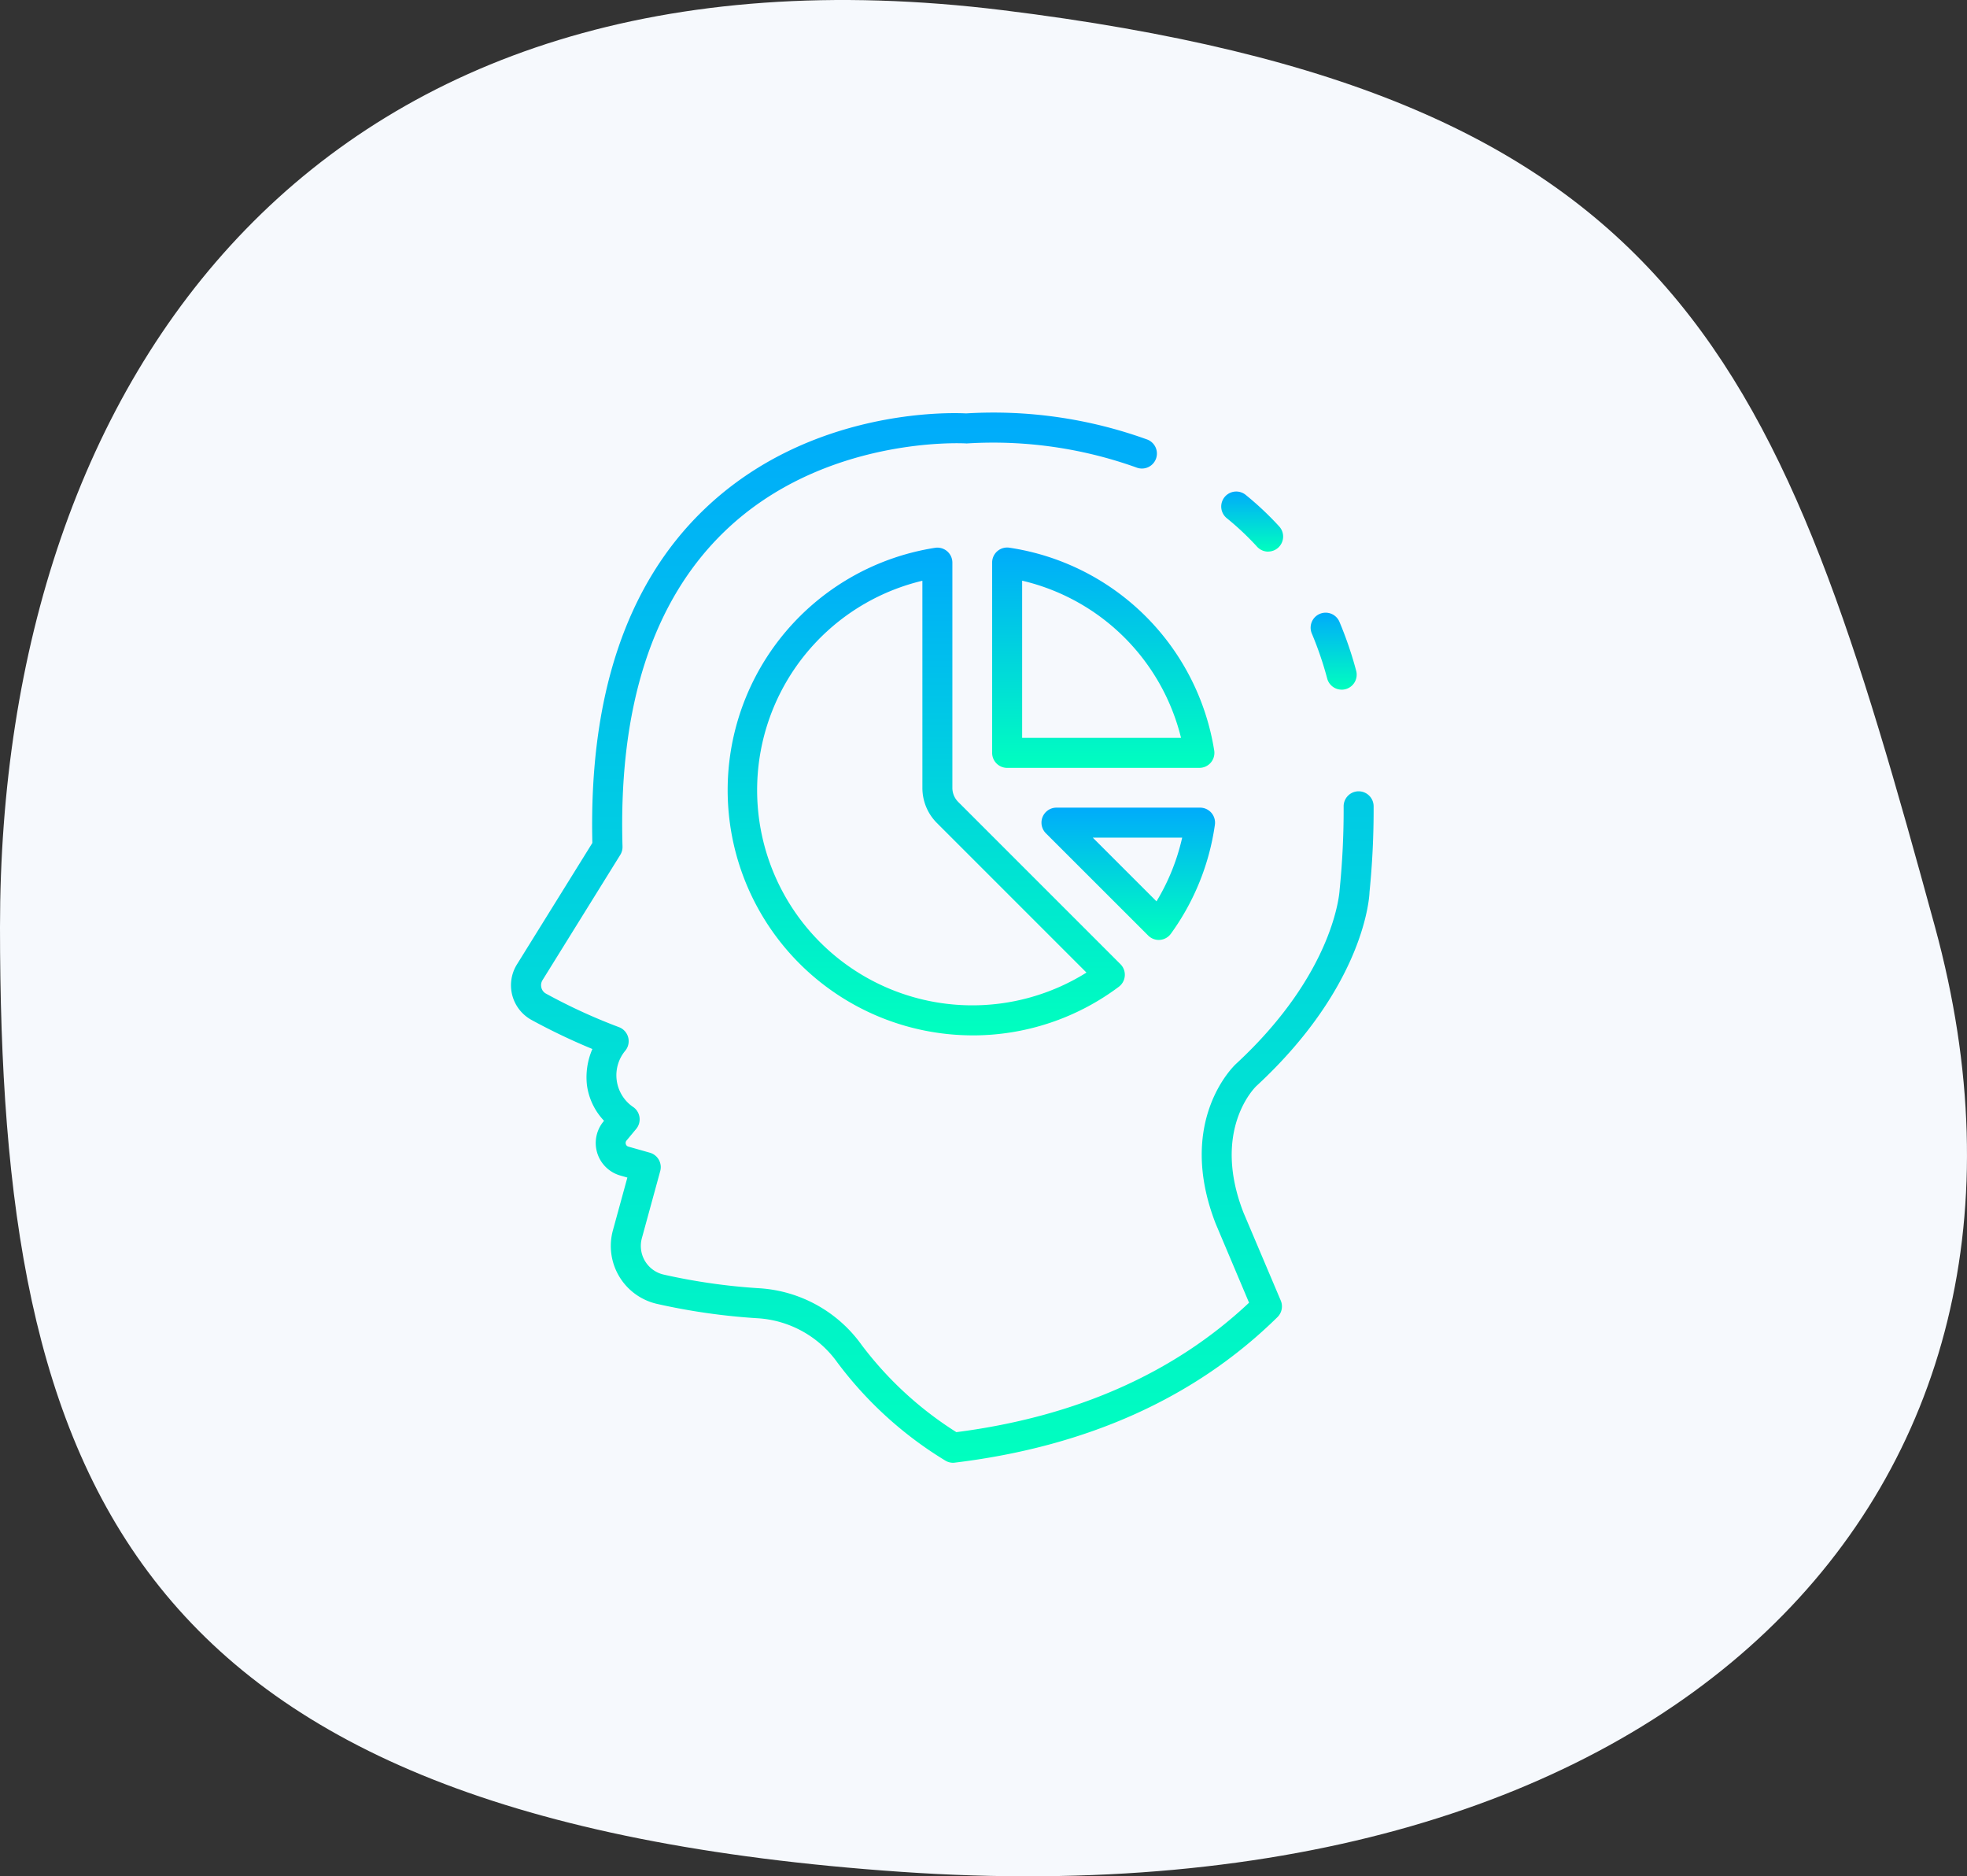
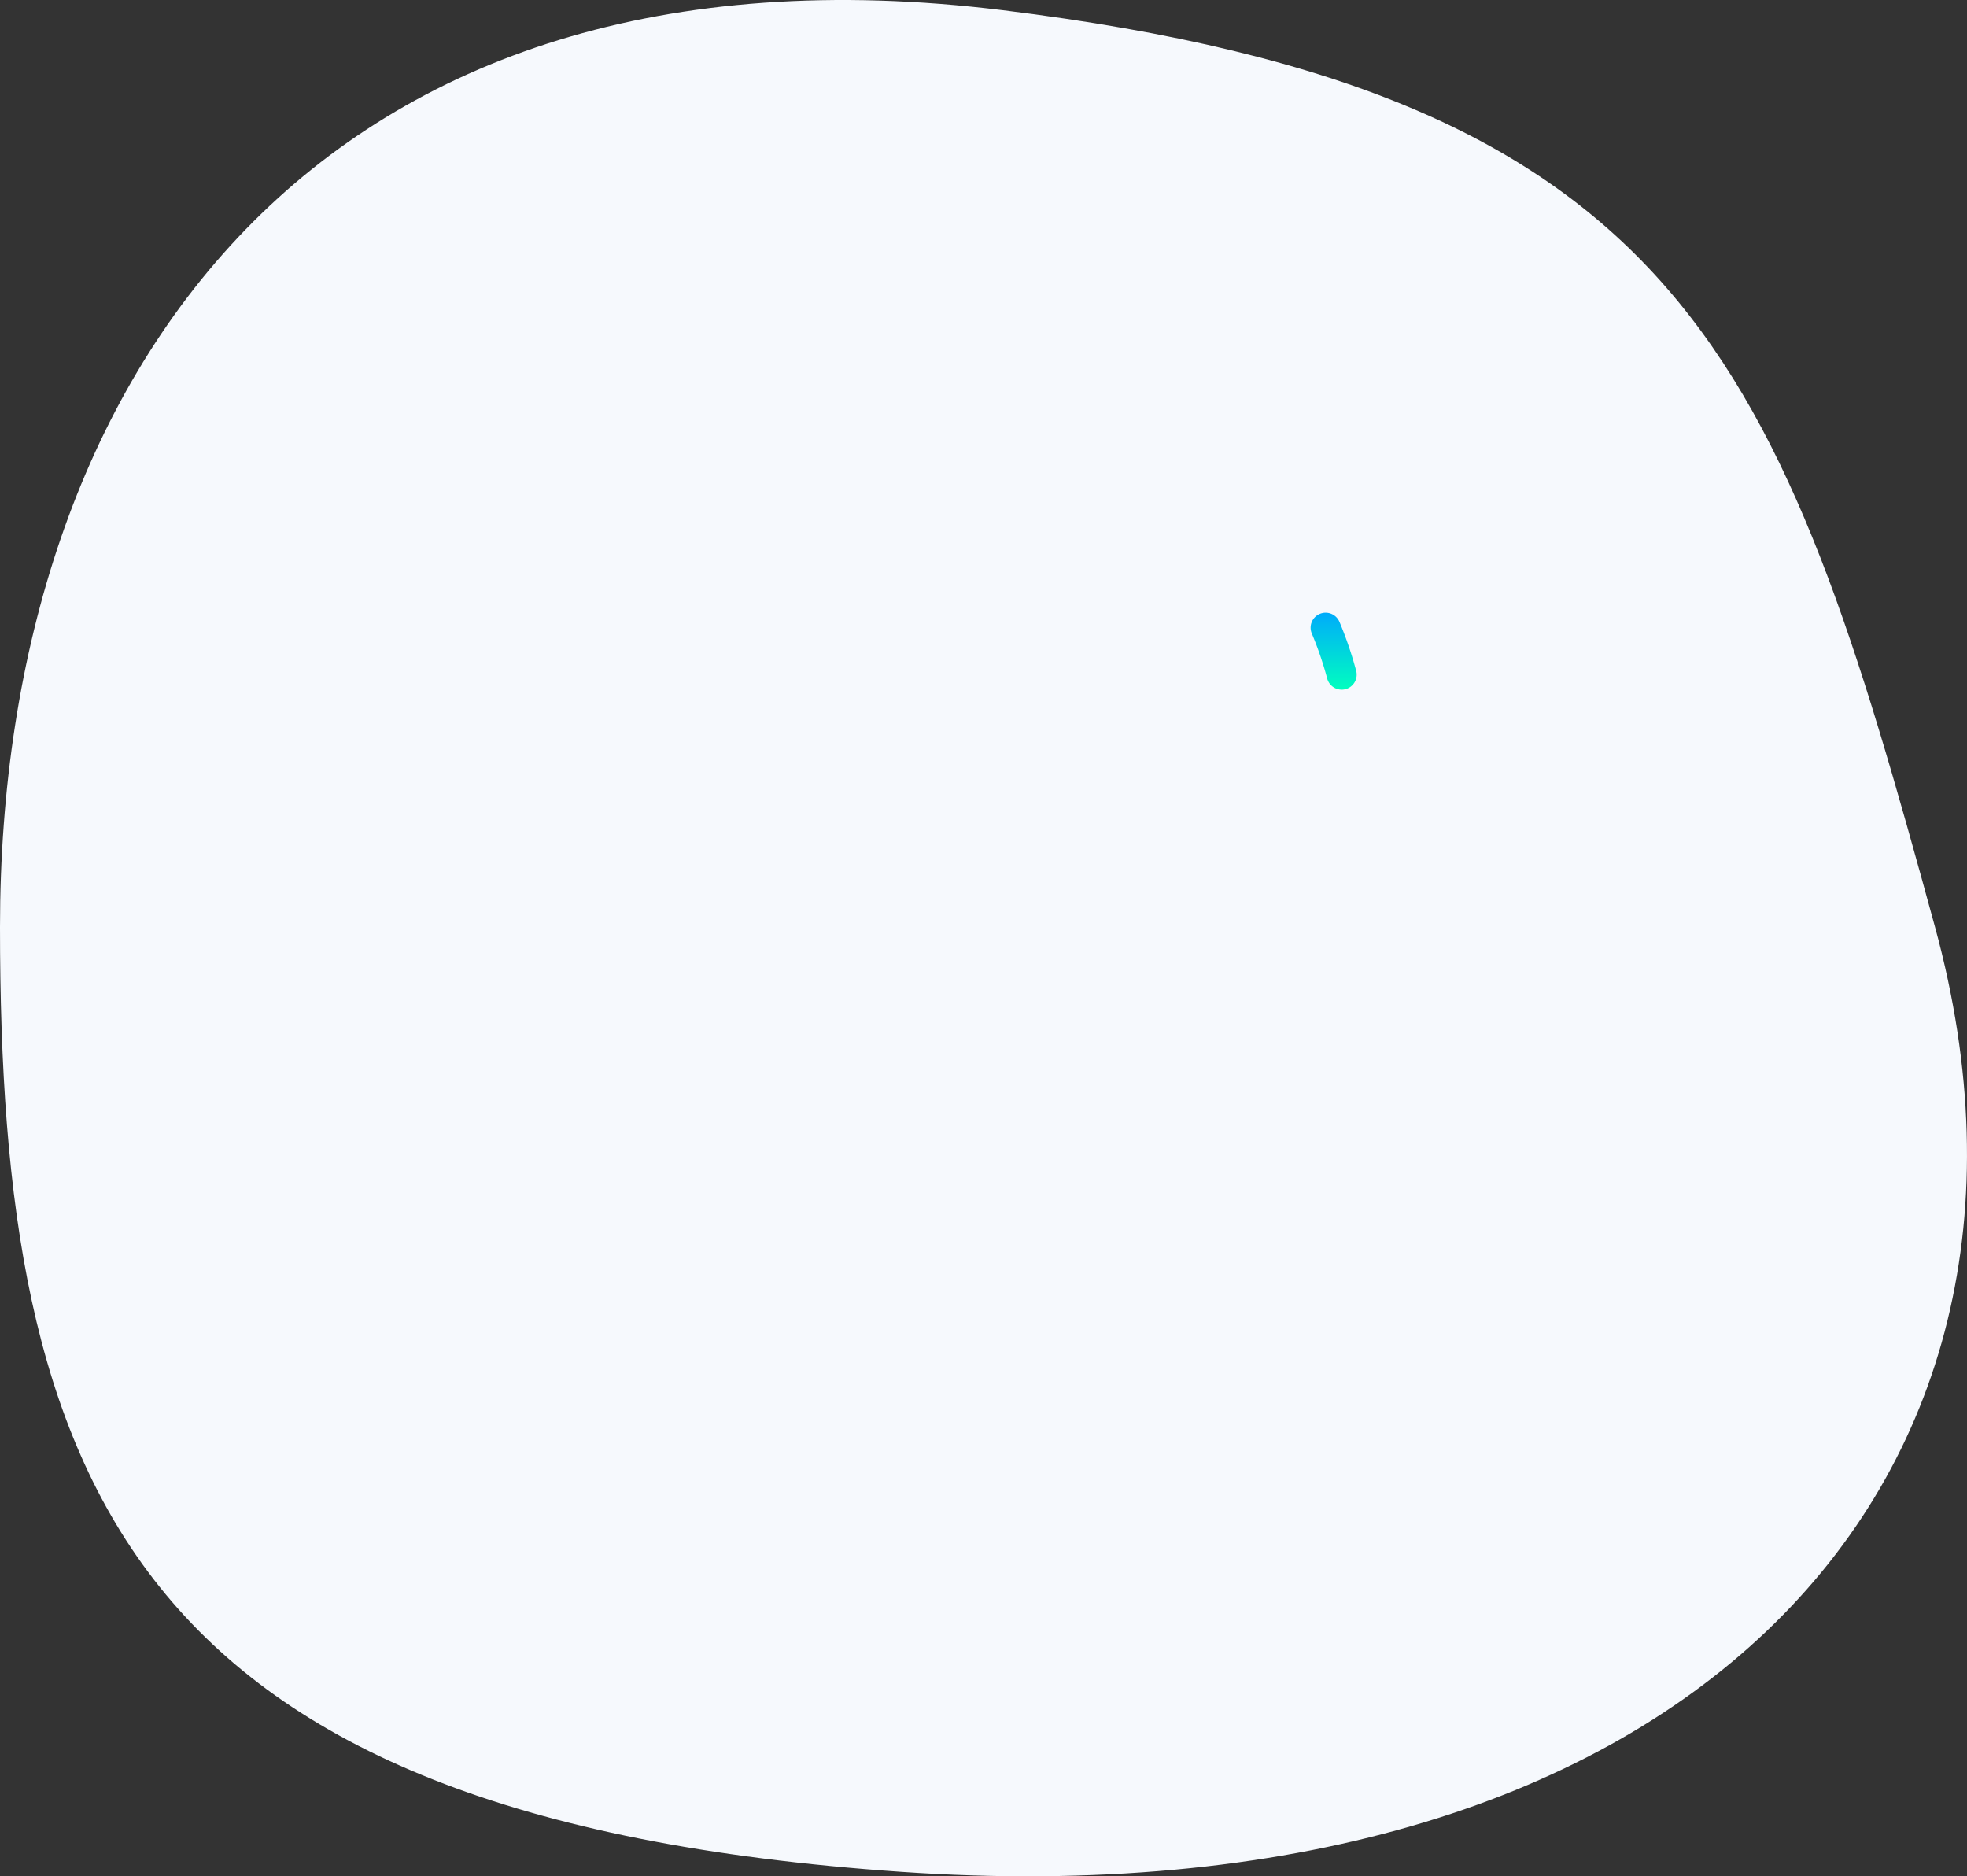
<svg xmlns="http://www.w3.org/2000/svg" width="209.009" height="199.341" viewBox="0 0 209.009 199.341">
  <rect x="0" y="0" width="209.009" height="199.341" fill="#333333" stroke="none" />
  <defs>
    <linearGradient id="linear-gradient" x1="0.5" x2="0.5" y2="1" gradientUnits="objectBoundingBox">
      <stop offset="0" stop-color="#00abfb" />
      <stop offset="1" stop-color="#00ffbf" />
    </linearGradient>
  </defs>
  <g id="Data_Analyst-icon" data-name="Data Analyst-icon" transform="translate(-1463 -5917.167)">
    <path id="Path_10233" data-name="Path 10233" d="M106.587,6.857c72.478,8.943,82.635,37.377,99.026,97.409s-27.574,106.056-109.9,100.371S0,163.132,0,104.265,34.11-2.087,106.587,6.857Z" transform="translate(1463 5911.397)" fill="#f6f9fd" />
    <g id="data-analysis" transform="translate(1517.302 5961)">
-       <path id="Path_10260" data-name="Path 10260" d="M60.566,13.65a1.594,1.594,0,0,1-1.175-.517A29.464,29.464,0,0,0,56.2,10.124a1.595,1.595,0,1,1,2.005-2.48,32.919,32.919,0,0,1,3.531,3.328,1.594,1.594,0,0,1-1.173,2.672Z" transform="translate(19.885 1.123)" fill="url(#linear-gradient)" />
-       <path id="Path_10261" data-name="Path 10261" d="M55.226,113.588a1.594,1.594,0,0,1-.8-.212,40.61,40.61,0,0,1-11.509-10.45,11.247,11.247,0,0,0-8.448-4.691,67.631,67.631,0,0,1-10.659-1.516,6.311,6.311,0,0,1-4.733-7.846l1.532-5.587-.767-.22a3.593,3.593,0,0,1-1.753-5.761l.041-.051a6.8,6.8,0,0,1-1.817-3.792,7.516,7.516,0,0,1,.579-3.834,66.6,66.6,0,0,1-6.454-3.08,4.2,4.2,0,0,1-1.549-5.93l8-12.884C16.519,32.17,20.5,20.259,28.742,12.327,39.938,1.548,54.918,2.011,56.6,2.1A48.03,48.03,0,0,1,75.779,4.85a1.594,1.594,0,1,1-1.1,2.99A45.149,45.149,0,0,0,56.788,5.285a1.447,1.447,0,0,1-.263,0c-.148,0-15.015-.85-25.593,9.36C23.3,22.01,19.655,33.272,20.093,48.118a1.594,1.594,0,0,1-.241.889L11.6,62.3a1.025,1.025,0,0,0-.126.816.984.984,0,0,0,.478.623A59.951,59.951,0,0,0,19.7,67.3a1.594,1.594,0,0,1,.712,2.477,4.081,4.081,0,0,0,.877,6.057,1.594,1.594,0,0,1,.258,2.283l-1.02,1.227a.4.4,0,0,0-.081.387.378.378,0,0,0,.266.266L23,80.646a1.594,1.594,0,0,1,1.1,1.953l-1.945,7.109A3.123,3.123,0,0,0,24.488,93.6a64.449,64.449,0,0,0,10.155,1.447A14.464,14.464,0,0,1,45.5,101.069a37.887,37.887,0,0,0,10.068,9.266c12.682-1.635,23.137-6.26,31.1-13.753l-3.548-8.4c-4.219-10.857,1.889-16.718,2.15-16.962,10.579-9.774,11.016-18.406,11.019-18.49a84.463,84.463,0,0,0,.429-8.885A1.594,1.594,0,0,1,98.3,42.249h.01a1.594,1.594,0,0,1,1.594,1.594,87.3,87.3,0,0,1-.437,9.108c0,.285-.386,9.862-12.03,20.62-.183.175-4.755,4.705-1.366,13.426l3.967,9.36a1.594,1.594,0,0,1-.349,1.753c-8.681,8.55-20.212,13.751-34.271,15.462a1.6,1.6,0,0,1-.194.016Z" transform="translate(-8.248 -2.012)" fill="url(#linear-gradient)" />
      <path id="Path_10262" data-name="Path 10262" d="M64.848,23.528a1.594,1.594,0,0,1-1.538-1.181,36.65,36.65,0,0,0-1.634-4.782,1.594,1.594,0,0,1,2.936-1.243,40.033,40.033,0,0,1,1.777,5.2,1.594,1.594,0,0,1-1.127,1.953,1.618,1.618,0,0,1-.414.056Z" transform="translate(23.413 5.91)" fill="url(#linear-gradient)" />
-       <path id="Path_10263" data-name="Path 10263" d="M62.341,34.416H41.913a1.594,1.594,0,0,1-1.594-1.594V12.6a1.594,1.594,0,0,1,1.835-1.576A25.915,25.915,0,0,1,63.915,32.568a1.594,1.594,0,0,1-1.573,1.847ZM43.507,31.228H60.39a22.716,22.716,0,0,0-16.883-16.7Z" transform="translate(10.802 3.332)" fill="url(#linear-gradient)" />
-       <path id="Path_10264" data-name="Path 10264" d="M48.689,62.833a26.055,26.055,0,0,1-3.943-51.8,1.594,1.594,0,0,1,1.83,1.576V36.527a2.1,2.1,0,0,0,.615,1.5l17.242,17.24a1.594,1.594,0,0,1-.174,2.405,25.864,25.864,0,0,1-15.57,5.163Zm-5.3-48.3A22.867,22.867,0,1,0,60.823,56.162L44.939,40.278a5.26,5.26,0,0,1-1.549-3.749Z" transform="translate(0.32 3.334)" fill="url(#linear-gradient)" />
-       <path id="Path_10265" data-name="Path 10265" d="M56.075,42.4a1.594,1.594,0,0,1-1.127-.467L44.074,31.065A1.594,1.594,0,0,1,45.2,28.344H60.457a1.594,1.594,0,0,1,1.578,1.814A25.886,25.886,0,0,1,57.358,41.74a1.594,1.594,0,0,1-1.164.654ZM49.061,31.532l6.77,6.768a22.765,22.765,0,0,0,2.727-6.768Z" transform="translate(12.755 13.629)" fill="url(#linear-gradient)" />
    </g>
  </g>
</svg>